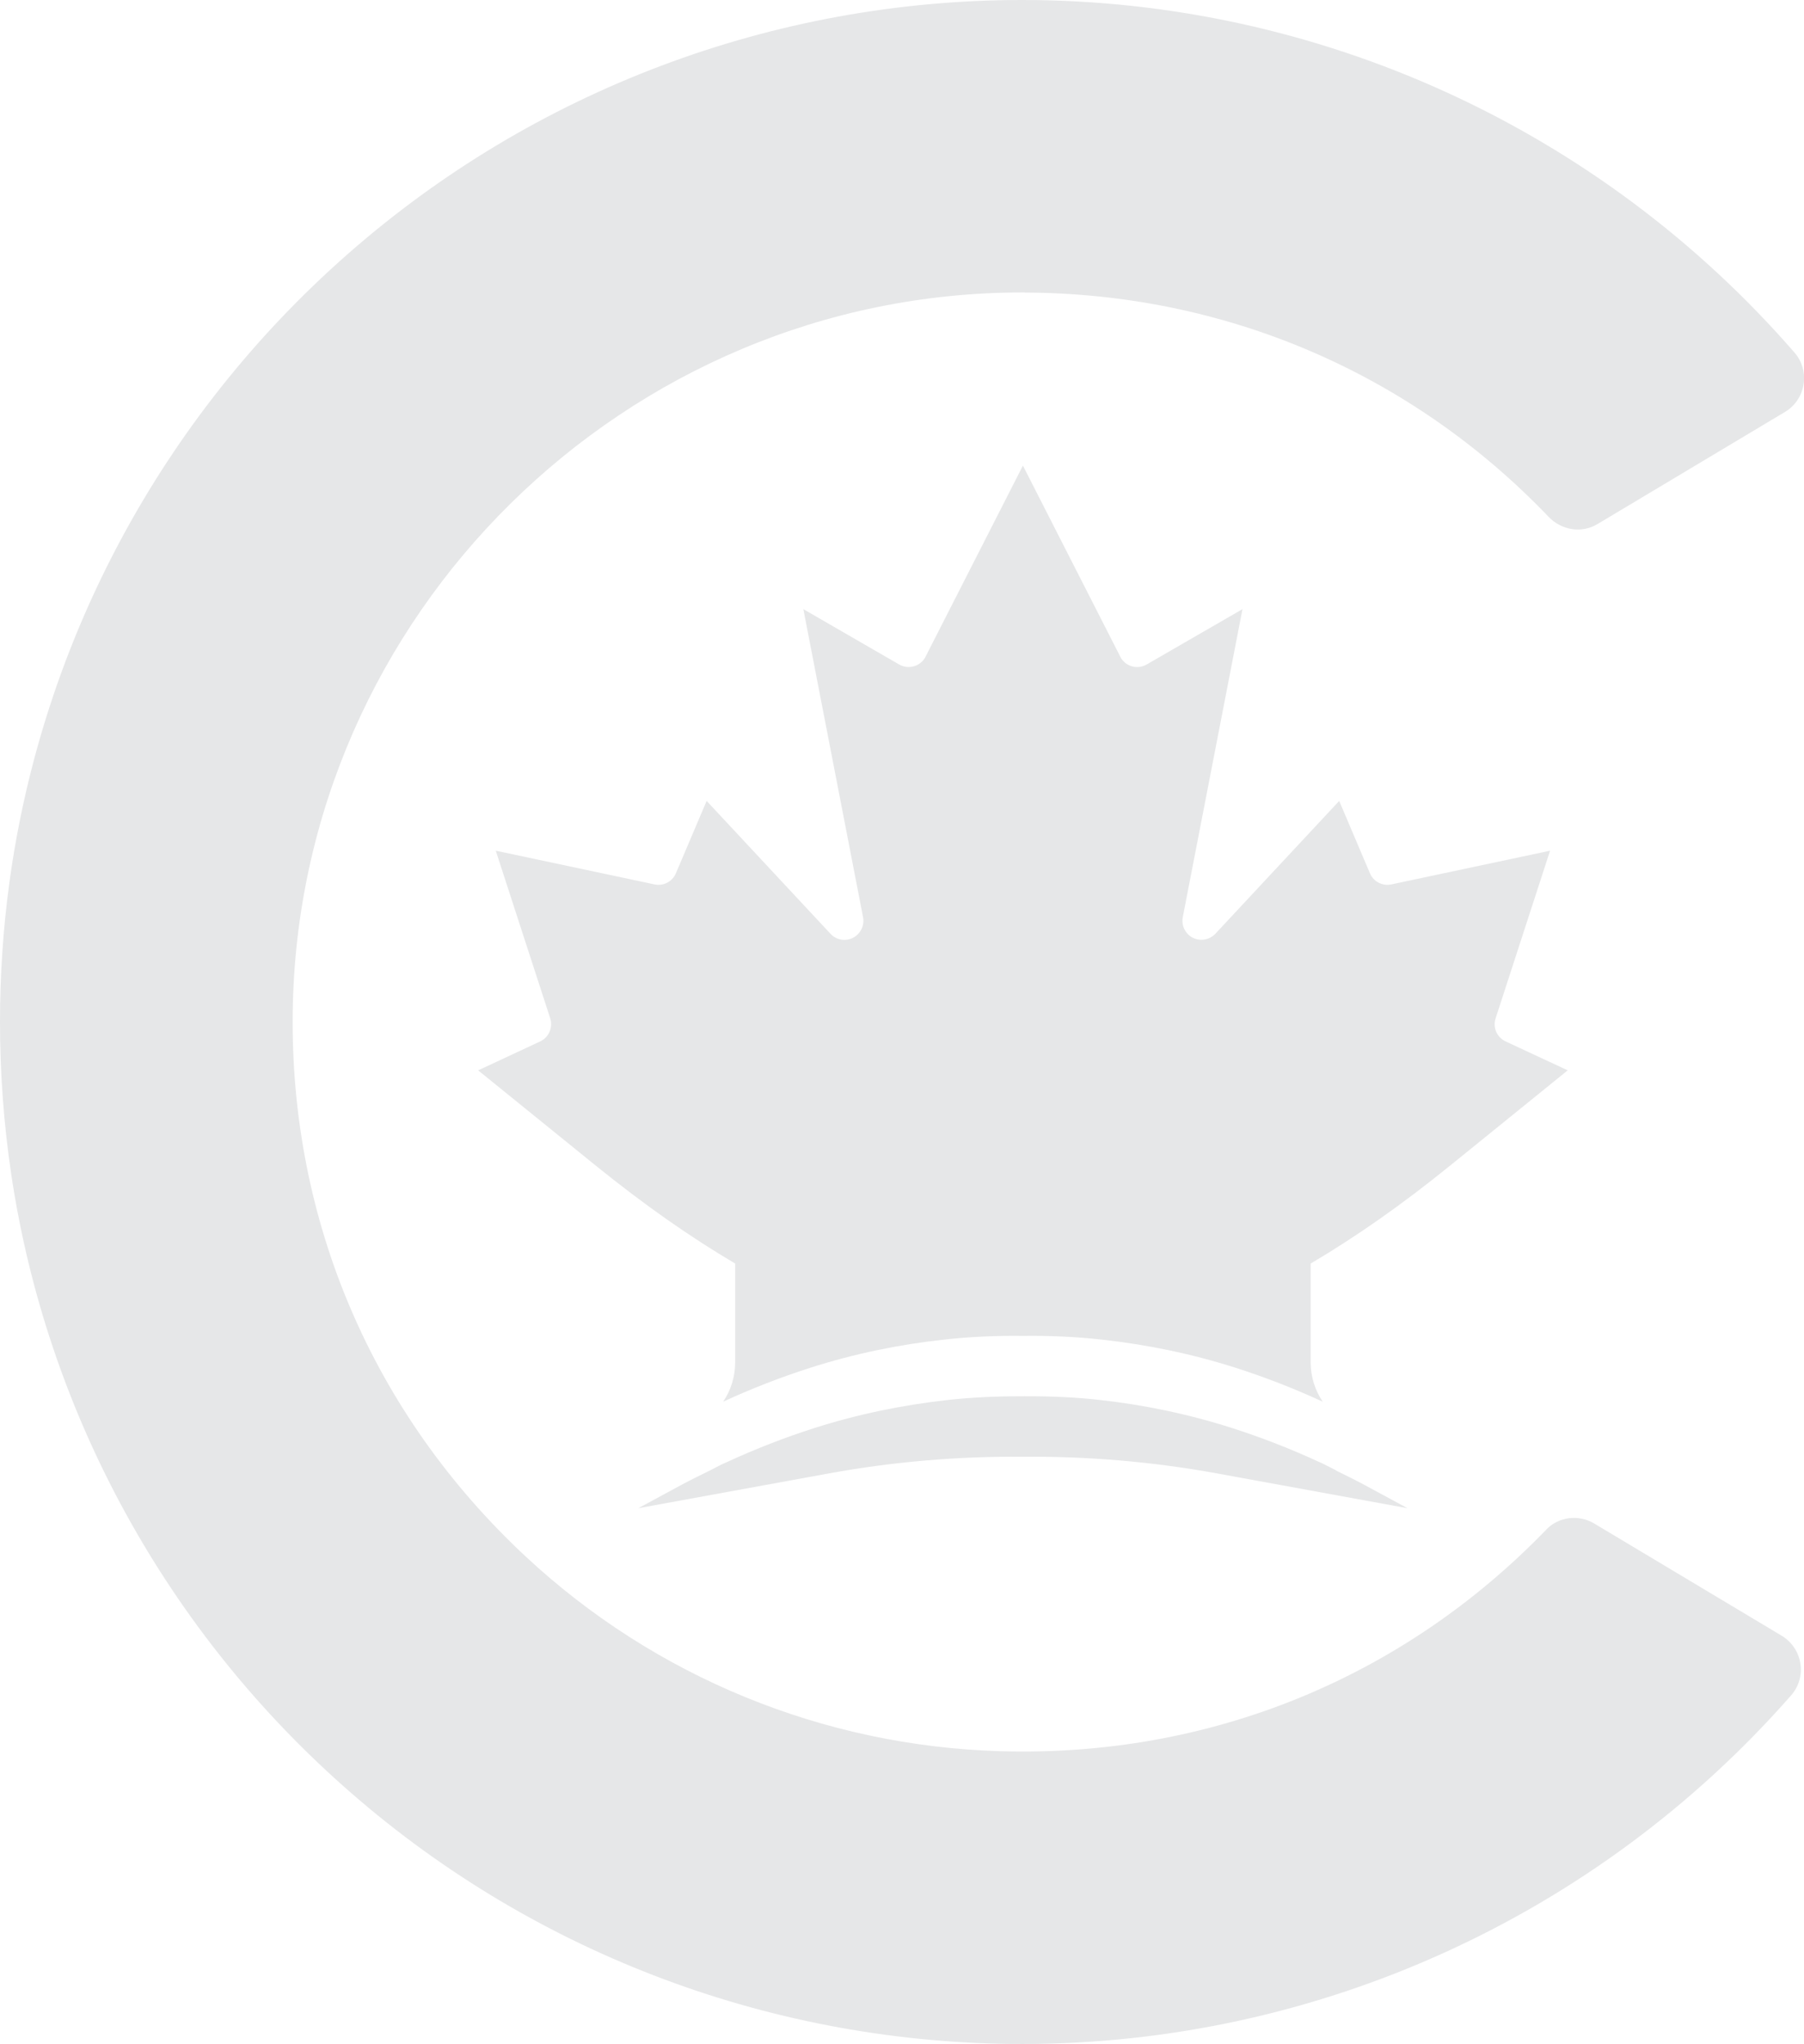
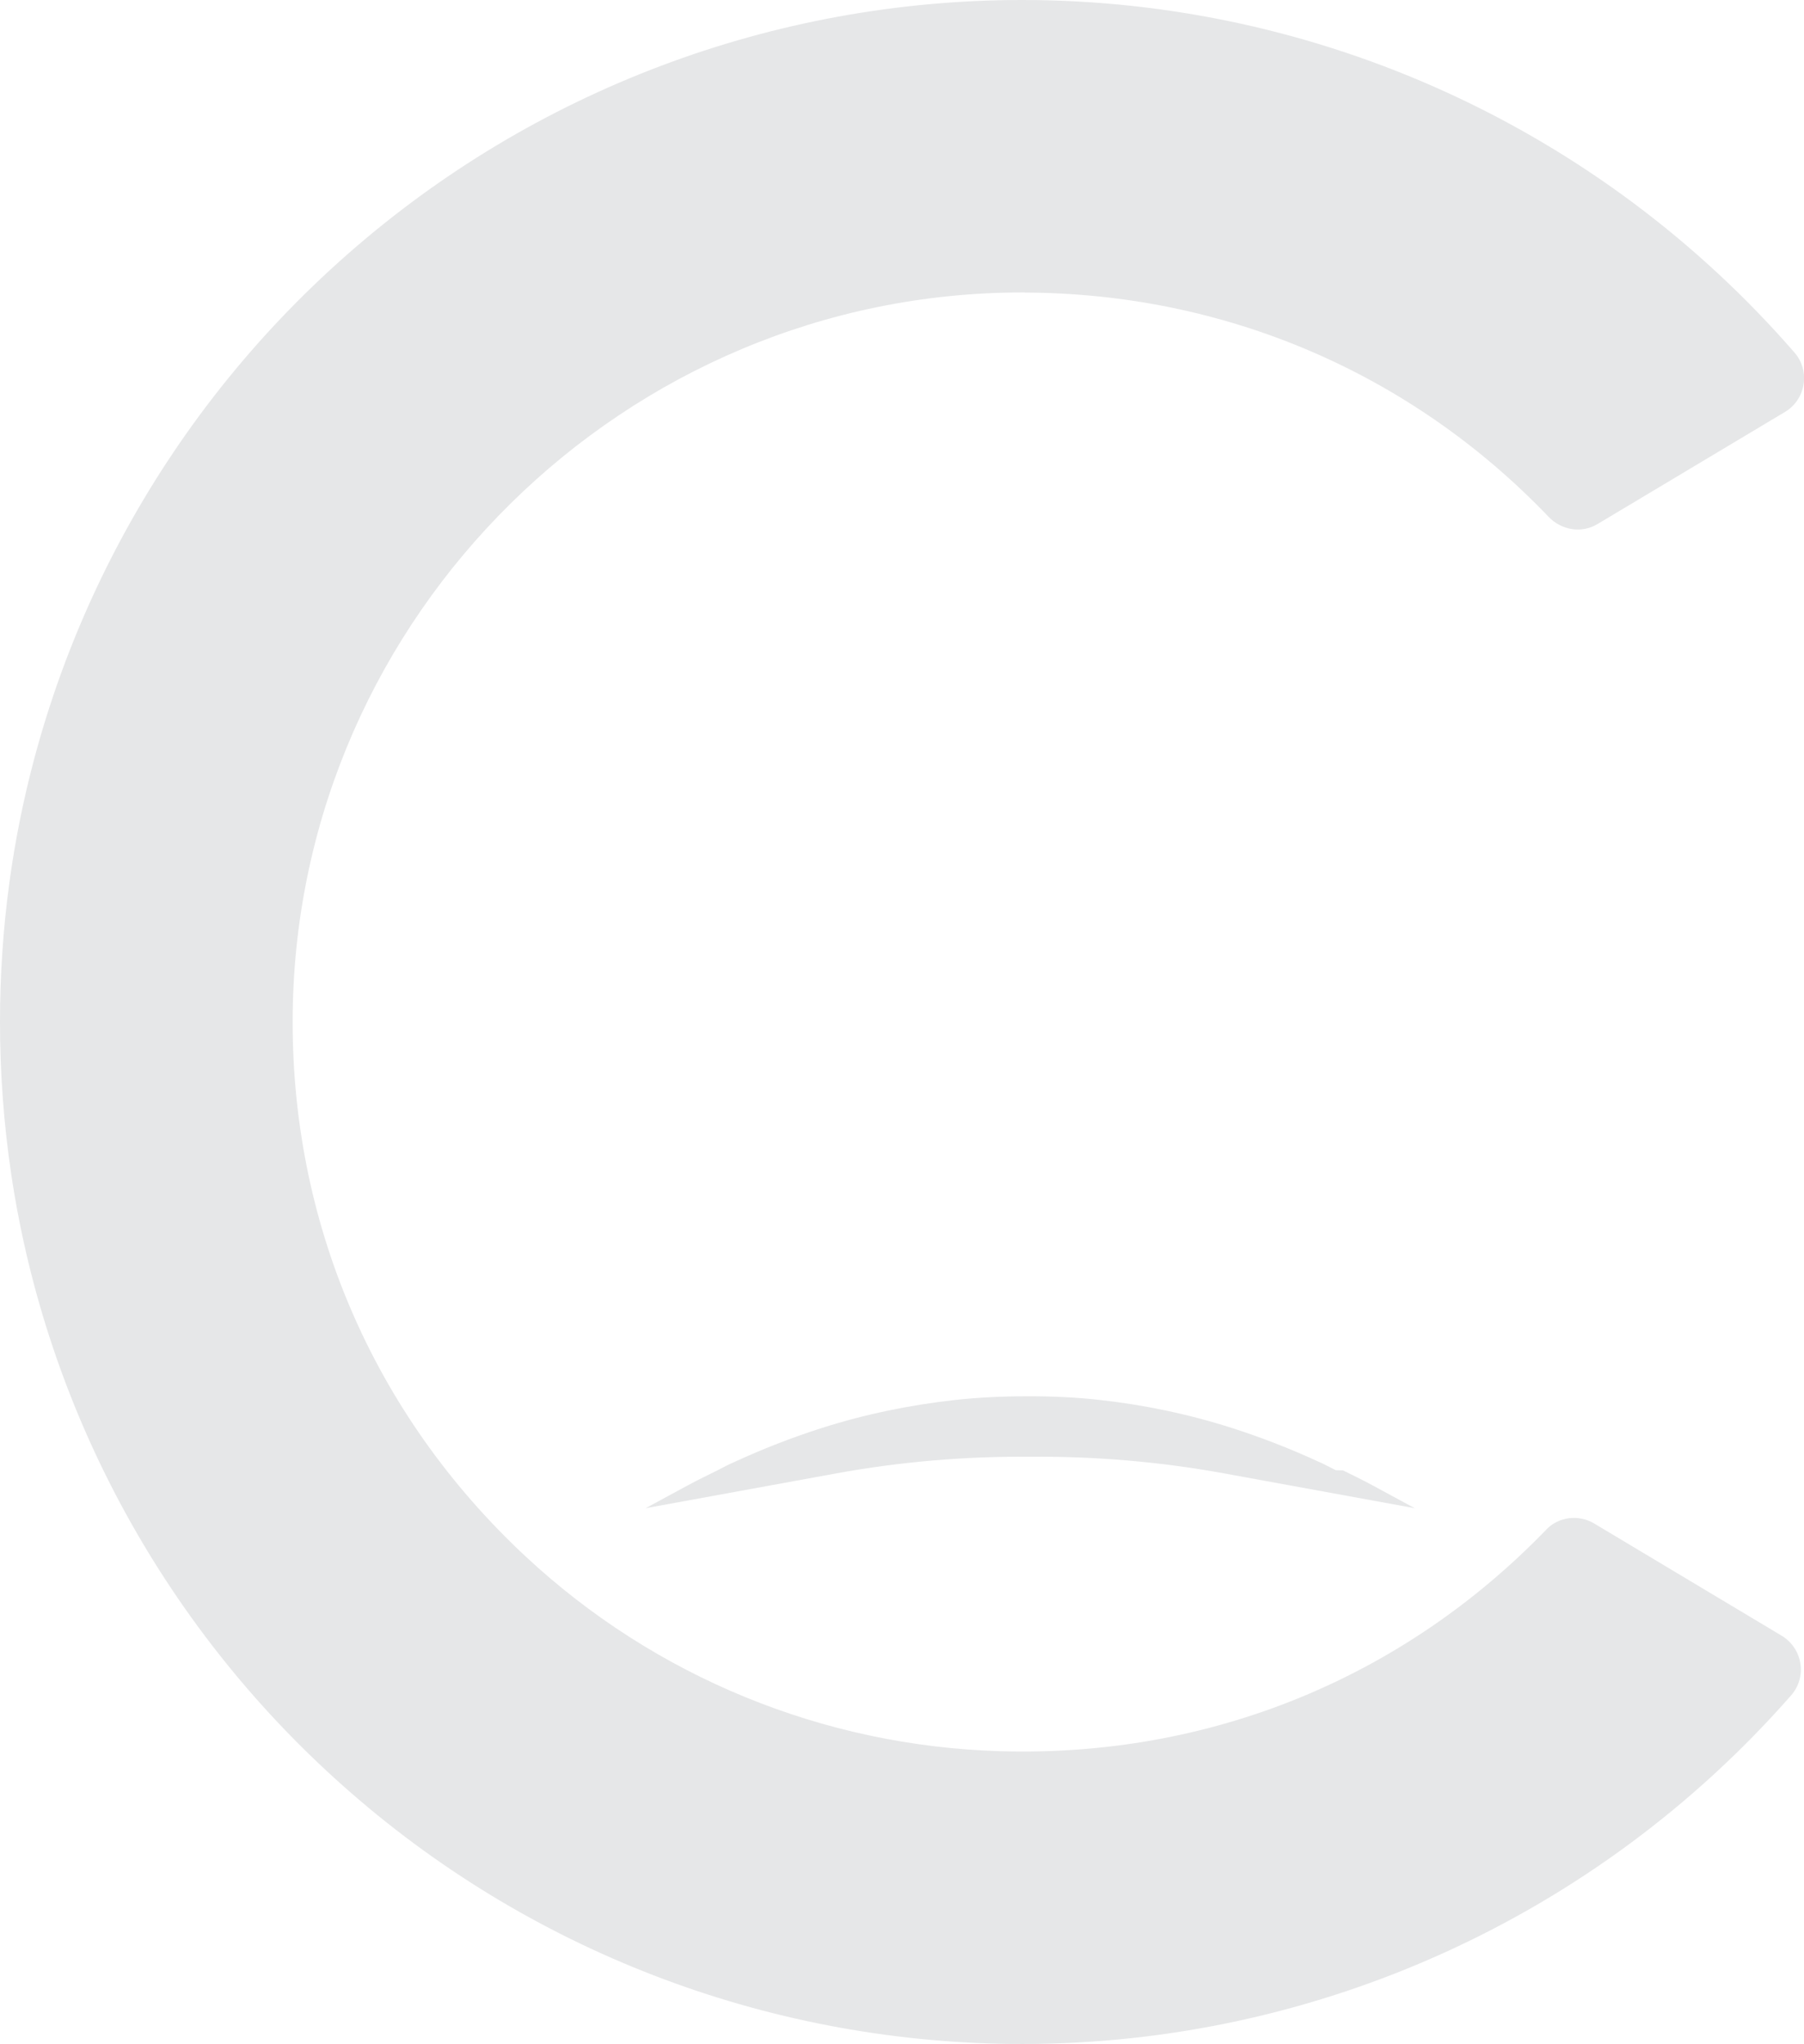
<svg xmlns="http://www.w3.org/2000/svg" id="Layer_1" viewBox="0 0 163.75 185.57">
  <defs>
    <style>.cls-1{fill:#e6e7e8;stroke-width:0px;}</style>
  </defs>
  <path class="cls-1" d="m93.01,26.56c18.17.06,35.05,7.29,47.55,20.35,1.19,1.25,3.02,1.52,4.44.67l17.02-10.18c.91-.54,1.52-1.45,1.69-2.5.17-1.04-.13-2.1-.82-2.89C145.22,11.67,119.67,0,92.78,0,70.2,0,48.43,8.21,31.5,23.12,14.71,37.9,3.83,58.17.84,80.21c-.56,4.14-.84,8.37-.84,12.57,0,4.61.34,9.24,1.01,13.76,3.23,21.77,14.21,41.76,30.92,56.28,16.86,14.67,38.48,22.74,60.86,22.74,26.71,0,52.15-11.54,69.8-31.66.69-.79,1-1.85.83-2.89-.17-1.05-.78-1.96-1.69-2.51l-17.02-10.19c-1.4-.84-3.22-.62-4.32.52-13.06,13.54-30.64,20.71-49.59,20.15-16.06-.47-31.37-6.75-43.1-17.69-13.89-12.95-21.39-30.51-21.13-49.45.5-36,30.21-65.29,66.23-65.29h.22Z" />
-   <path class="cls-1" d="m136.66,94.54c-.79-.37-1.18-1.27-.9-2.1l4.94-15.21-14.41,3.06c-.8.17-1.62-.25-1.94-1.01l-2.79-6.57-11.25,12.07c-.66.69-1.75.72-2.44.07-.43-.41-.62-1-.51-1.58l5.42-27.97-8.69,5.02c-.82.48-1.88.21-2.36-.62-.02-.03-.04-.07-.05-.1l-8.83-17.33-8.83,17.33s-.04.07-.05.1c-.48.82-1.54,1.1-2.36.62l-8.69-5.02,5.42,27.97c.11.58-.08,1.17-.51,1.58-.69.66-1.79.63-2.44-.07l-11.25-12.07-2.79,6.57c-.32.76-1.14,1.18-1.94,1.01l-14.41-3.06,4.94,15.21c.27.83-.12,1.73-.9,2.1l-5.64,2.63,10.64,8.62c4.49,3.63,8.55,6.47,12.69,8.92v8.99c0,1.3-.4,2.53-1.09,3.55,2.62-1.21,5.26-2.23,7.91-3.08,4.01-1.28,8.05-2.11,12.09-2.55,2.4-.27,4.81-.37,7.21-.34,2.41-.03,4.81.07,7.21.34,4.04.45,8.08,1.27,12.09,2.55,2.65.85,5.29,1.87,7.91,3.08-.69-1.03-1.09-2.25-1.09-3.55v-8.99c4.13-2.45,8.2-5.28,12.69-8.92l10.64-8.62-5.64-2.63Z" />
-   <path class="cls-1" d="m121.25,133.47c-.39-.19-.77-.4-1.16-.59-.13-.06-.25-.11-.38-.17-2.62-1.21-5.26-2.23-7.91-3.08-4.01-1.28-8.05-2.11-12.09-2.55-2.18-.24-4.35-.33-6.53-.32h0c-.11-.01-.22,0-.33,0-.11,0-.22,0-.33,0h0c-2.18,0-4.36.1-6.53.34-4.04.45-8.08,1.27-12.09,2.55-2.65.85-5.29,1.87-7.91,3.08-.13.06-.25.11-.38.17-.39.18-.77.4-1.16.59-.87.43-1.74.85-2.61,1.32l-3.9,2.11,17.36-3.17c5.84-1.06,11.69-1.55,17.55-1.5,5.86-.05,11.71.44,17.55,1.5l17.36,3.17-3.9-2.11c-.87-.47-1.74-.89-2.61-1.32Z" />
+   <path class="cls-1" d="m121.25,133.47c-.39-.19-.77-.4-1.16-.59-.13-.06-.25-.11-.38-.17-2.62-1.21-5.26-2.23-7.91-3.08-4.01-1.28-8.05-2.11-12.09-2.55-2.18-.24-4.35-.33-6.53-.32h0h0c-2.18,0-4.36.1-6.53.34-4.04.45-8.08,1.27-12.09,2.55-2.65.85-5.29,1.87-7.91,3.08-.13.06-.25.11-.38.17-.39.18-.77.4-1.16.59-.87.43-1.74.85-2.61,1.32l-3.9,2.11,17.36-3.17c5.84-1.06,11.69-1.55,17.55-1.5,5.86-.05,11.71.44,17.55,1.5l17.36,3.17-3.9-2.11c-.87-.47-1.74-.89-2.61-1.32Z" />
</svg>